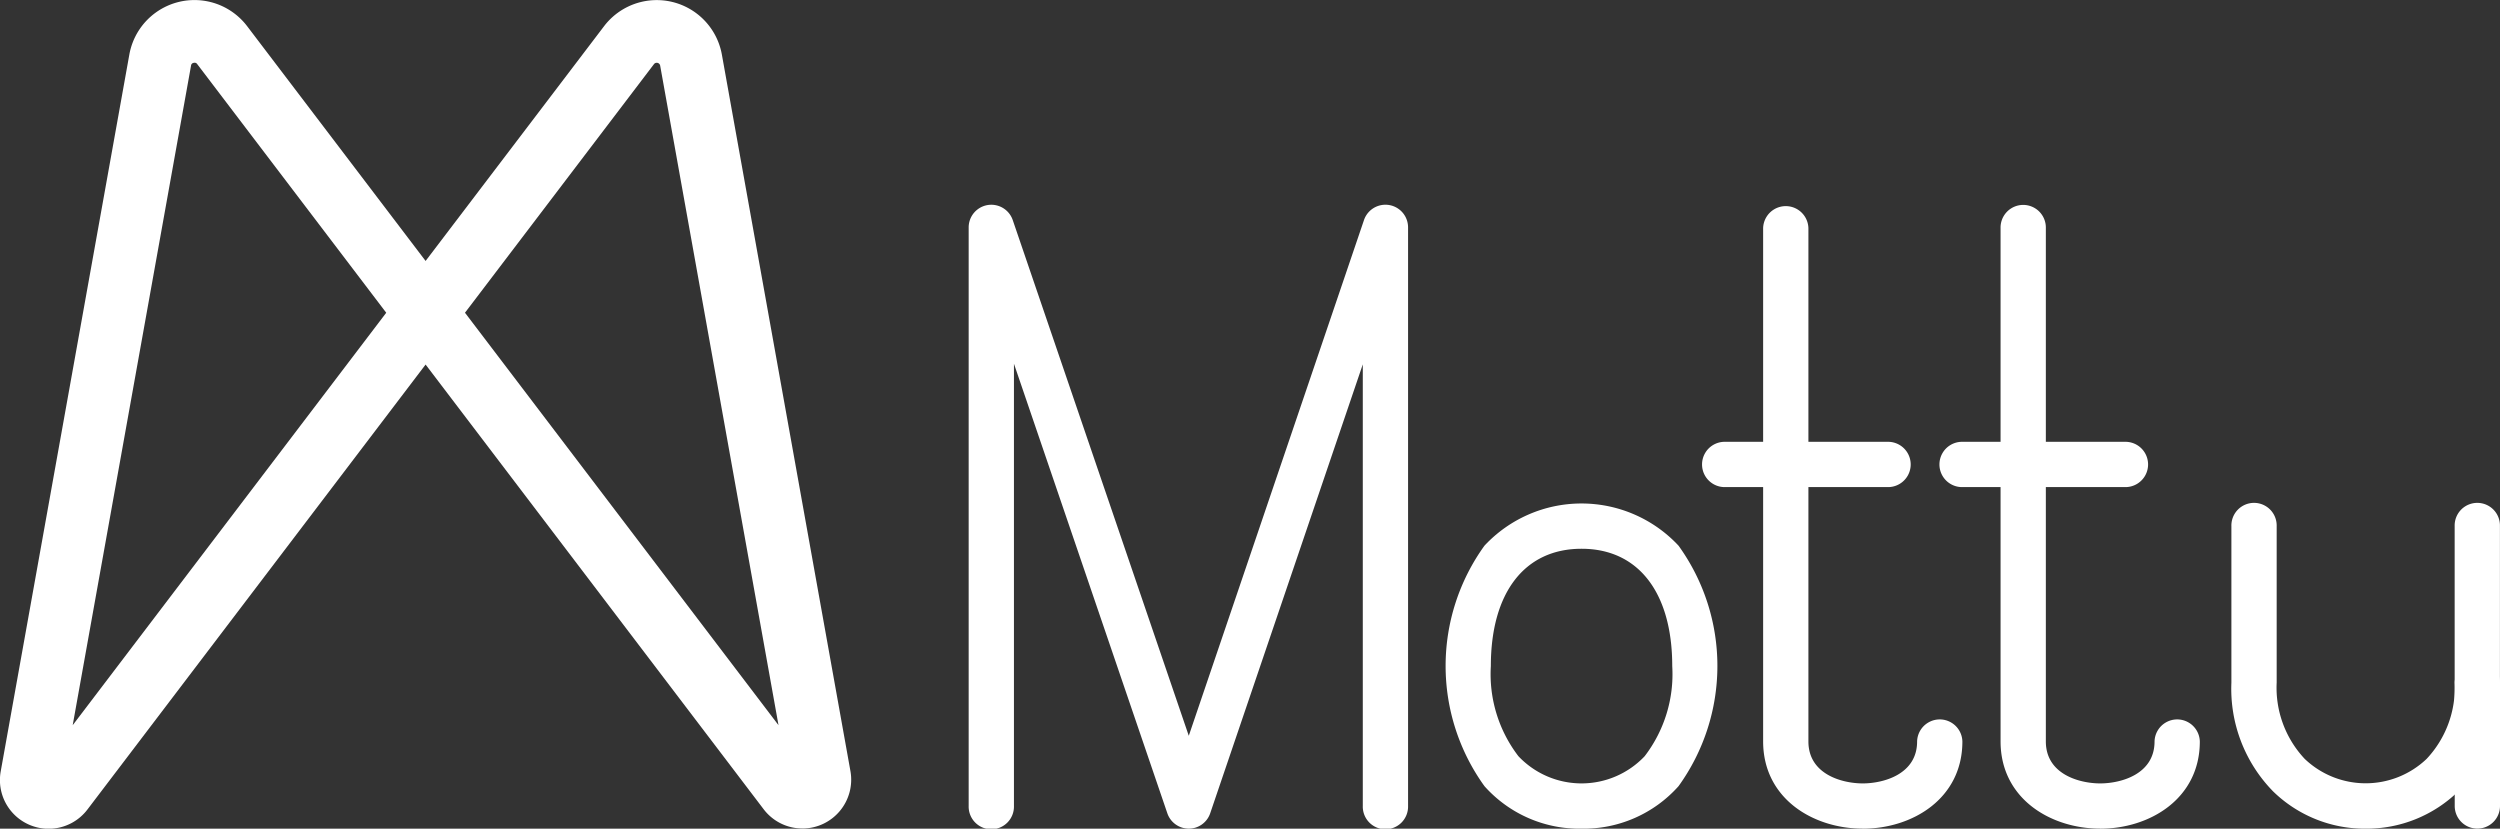
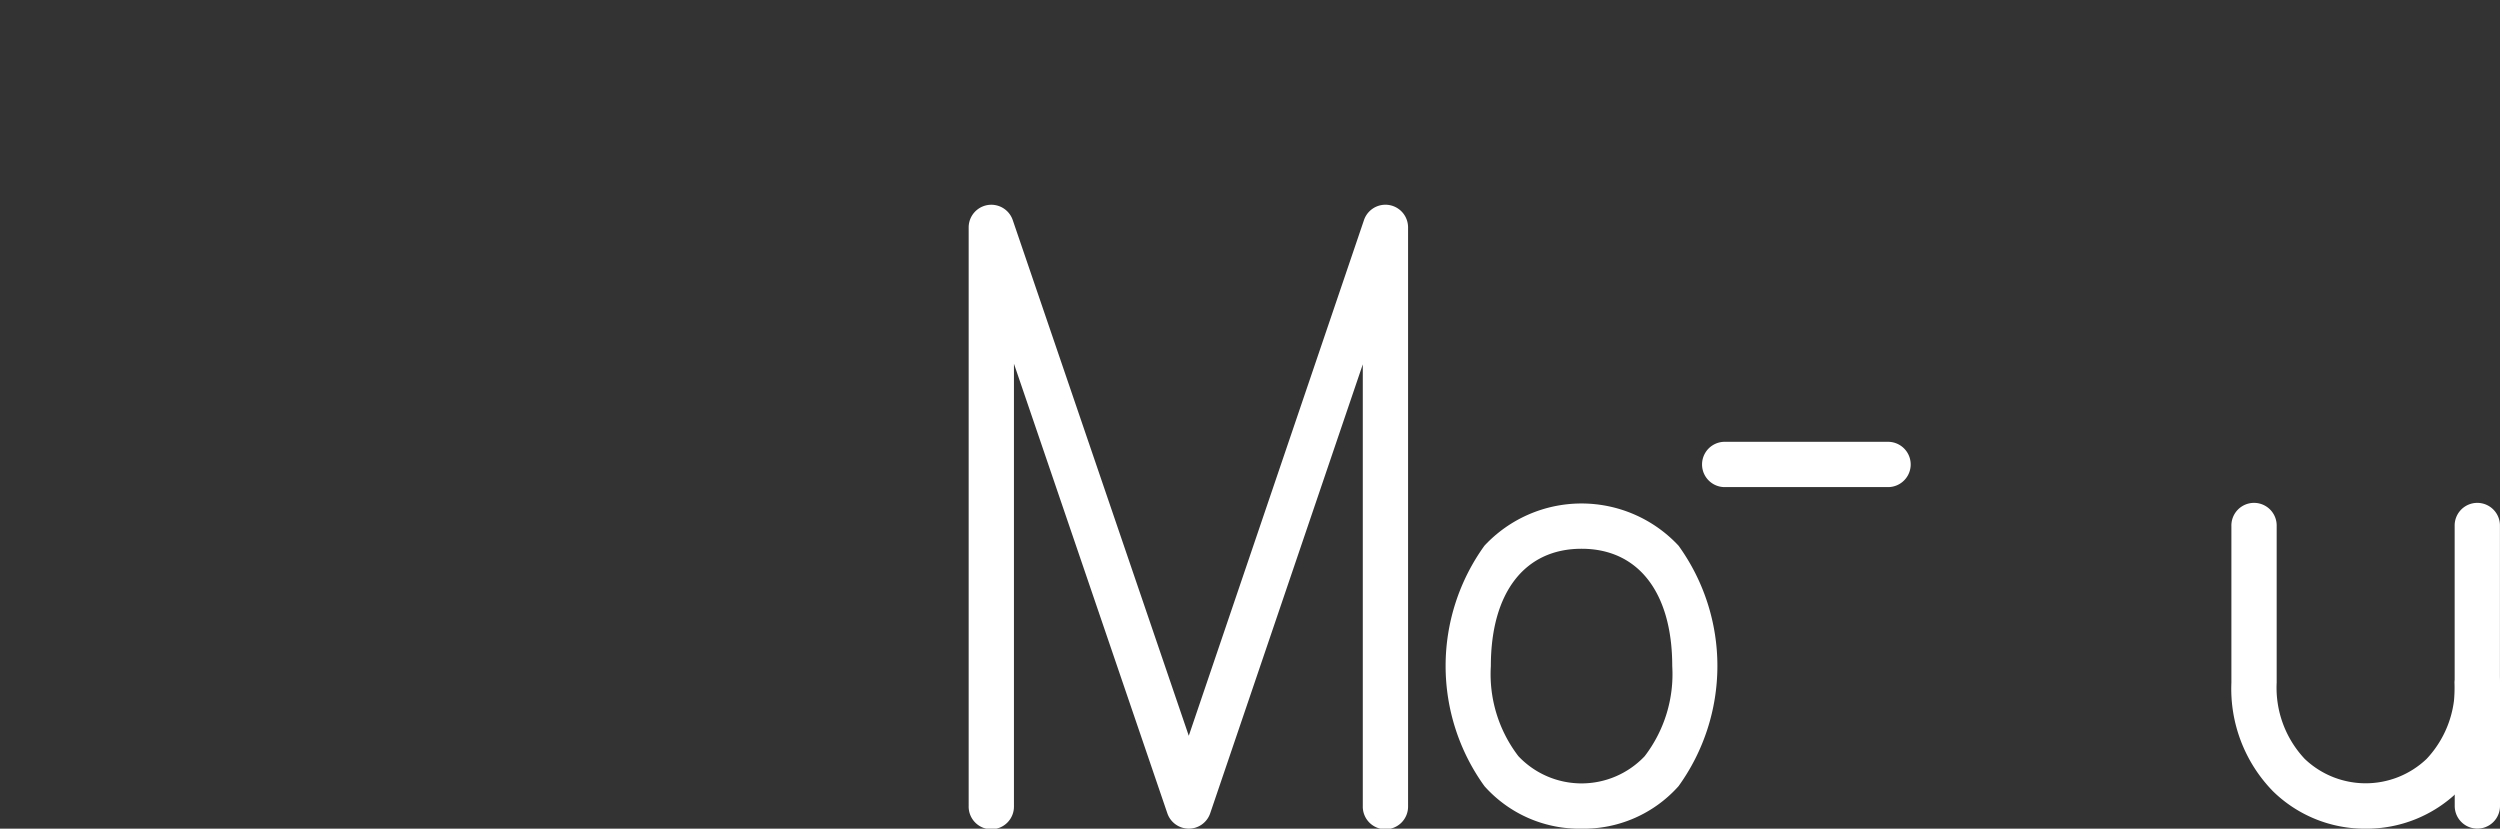
<svg xmlns="http://www.w3.org/2000/svg" width="154" height="51.047" viewBox="0 0 154 51.047">
  <rect x="0" y="0" width="154" height="51.047" fill="#333333" stroke="none" />
  <defs>
    <style>.a{fill:#fff;}.b{clip-path:url(#a);}</style>
    <clipPath id="a">
      <rect class="a" width="154" height="51.047" />
    </clipPath>
  </defs>
  <g class="b">
    <path class="a" d="M569.77,155.975a1.4,1.4,0,0,1-1.32-.944L559,127.336V154.58a1.395,1.395,0,1,1-2.789,0V118.934a1.395,1.395,0,0,1,2.714-.45l10.845,31.77,10.793-31.769a1.395,1.395,0,0,1,2.715.449V154.58a1.395,1.395,0,1,1-2.789,0V127.374l-9.4,27.655a1.394,1.394,0,0,1-1.319.946Z" transform="translate(-496.541 -104.93)" />
-     <path class="a" d="M49.427,51.034a3,3,0,0,1-2.388-1.188L26.217,22.455,5.4,49.846A3,3,0,0,1,.047,47.5L7.967,3.36a4.076,4.076,0,0,1,7.258-1.747h0L26.217,16.074,37.21,1.613A4.077,4.077,0,0,1,44.467,3.36L52.387,47.5a3.009,3.009,0,0,1-2.96,3.536M11.994,3.863a.275.275,0,0,0-.065.008.188.188,0,0,0-.161.171L4.478,44.671,23.792,19.264,12.15,3.95a.184.184,0,0,0-.156-.087m16.649,15.4L47.956,44.671,40.666,4.042a.215.215,0,0,0-.382-.092Z" transform="translate(0 0.001)" />
    <path class="a" d="M838.485,309.154a7.829,7.829,0,0,1-5.98-2.62,12.659,12.659,0,0,1,0-14.812,8.173,8.173,0,0,1,11.957,0,12.659,12.659,0,0,1,0,14.812,7.83,7.83,0,0,1-5.98,2.62m0-17.243c-3.5,0-5.583,2.7-5.583,7.227a8.3,8.3,0,0,0,1.7,5.553,5.351,5.351,0,0,0,7.774,0,8.3,8.3,0,0,0,1.7-5.553c0-4.525-2.087-7.227-5.583-7.227" transform="translate(-741.063 -258.107)" />
-     <path class="a" d="M1018.578,156.4c-3.05,0-6.137-1.846-6.137-5.374V119.411a1.395,1.395,0,0,1,2.789,0V151.03c0,2.04,2.1,2.584,3.348,2.584s3.348-.544,3.348-2.584a1.395,1.395,0,0,1,2.789,0c0,3.528-3.087,5.374-6.137,5.374" transform="translate(-903.832 -105.356)" />
    <path class="a" d="M988.536,256.493H978.4a1.395,1.395,0,0,1,0-2.789h10.137a1.395,1.395,0,0,1,0,2.789" transform="translate(-872.196 -226.488)" />
-     <path class="a" d="M1154.9,156.4c-3.05,0-6.137-1.846-6.137-5.374V119.411a1.395,1.395,0,1,1,2.789,0V151.03c0,2.04,2.1,2.584,3.348,2.584s3.348-.544,3.348-2.584a1.395,1.395,0,0,1,2.789,0c0,3.528-3.087,5.374-6.137,5.374" transform="translate(-1025.528 -105.356)" />
-     <path class="a" d="M1124.856,256.493h-10.137a1.395,1.395,0,0,1,0-2.789h10.137a1.395,1.395,0,0,1,0,2.789" transform="translate(-993.892 -226.488)" />
    <path class="a" d="M1289.59,309.154h0a8.082,8.082,0,0,1-5.706-2.3,9.03,9.03,0,0,1-2.567-6.695v-9.643a1.395,1.395,0,1,1,2.789,0v9.643a6.4,6.4,0,0,0,1.732,4.7,5.442,5.442,0,0,0,7.5,0,6.4,6.4,0,0,0,1.732-4.7v-9.643a1.395,1.395,0,1,1,2.789,0v9.643a9.03,9.03,0,0,1-2.567,6.695,8.082,8.082,0,0,1-5.706,2.3" transform="translate(-1143.863 -258.107)" />
    <path class="a" d="M1410.961,389.4a1.394,1.394,0,0,1-1.395-1.395v-7.6a1.395,1.395,0,0,1,2.789,0v7.6a1.394,1.394,0,0,1-1.395,1.395" transform="translate(-1258.355 -338.357)" />
  </g>
</svg>